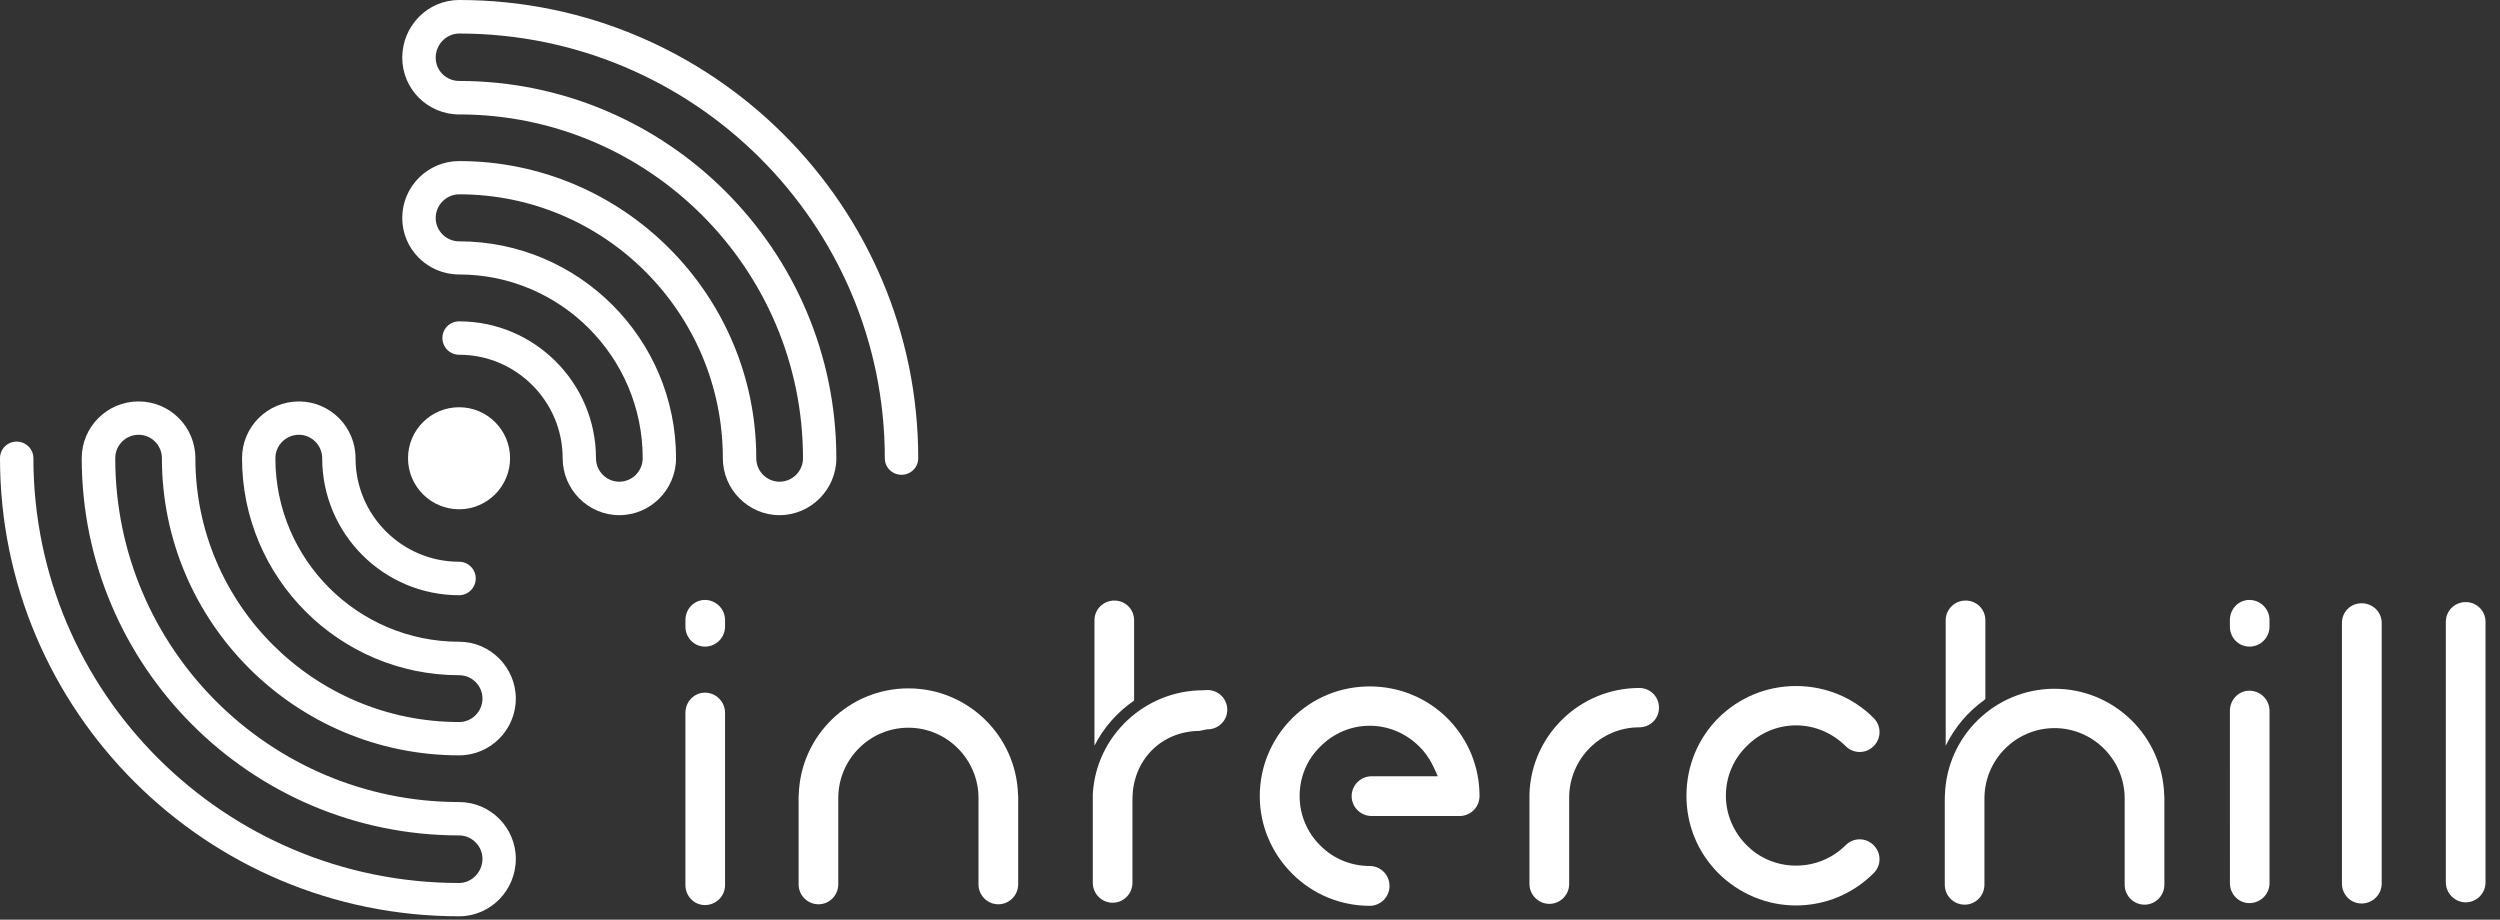
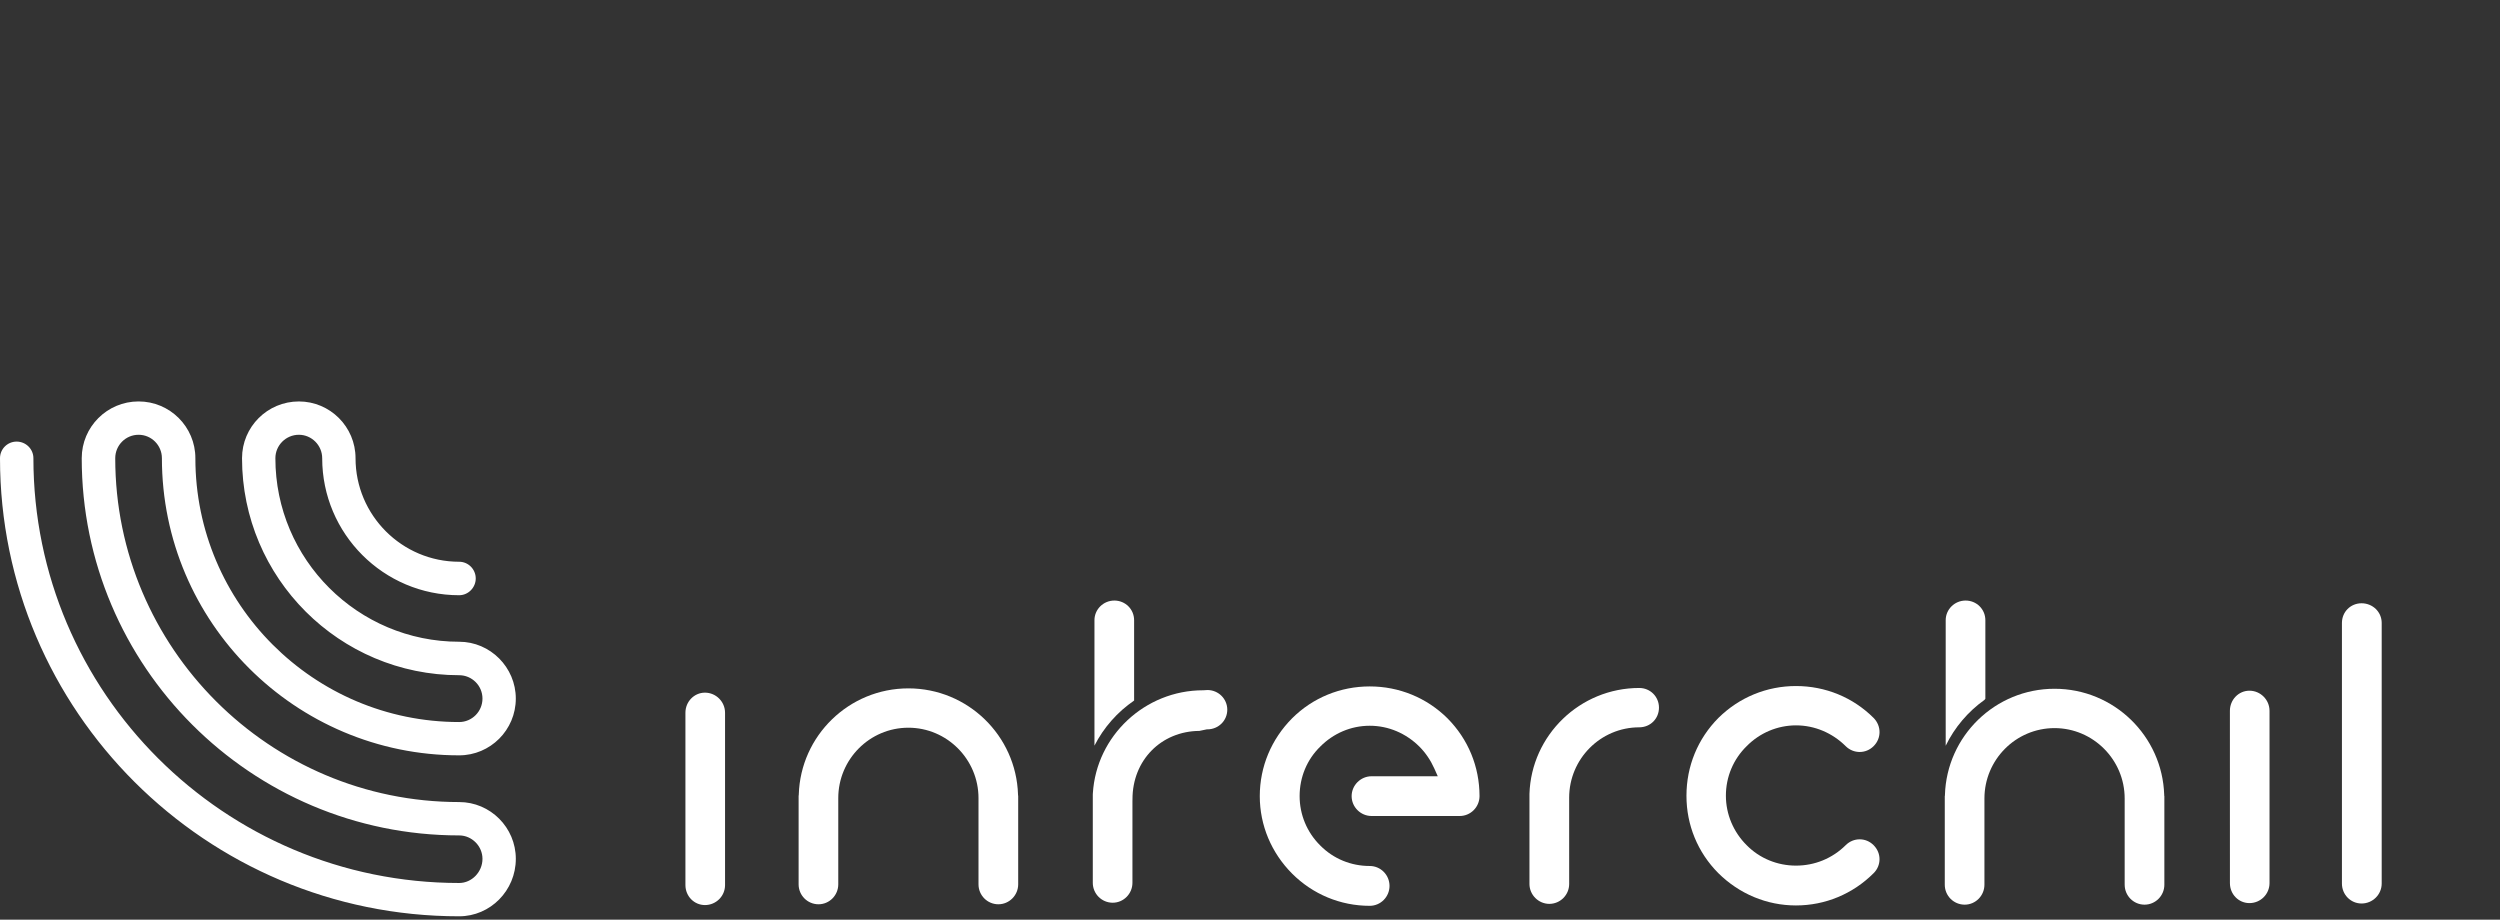
<svg xmlns="http://www.w3.org/2000/svg" version="1.1" id="Layer_1" x="0px" y="0px" width="201.166px" height="74px" viewBox="0 0 201.166 74" enable-background="new 0 0 201.166 74" xml:space="preserve">
  <rect x="0" y="0" width="201.166" height="74" fill="#333333" stroke="none" />
-   <path fill="#FFFFFF" d="M36.949,19.421c-1.047,0-1.892-0.853-1.892-1.885c0-1.024,0.845-1.9,1.892-1.9  c11.695,0,21.215,9.532,21.215,21.235c0,2.512,2.053,4.582,4.559,4.582c2.521,0,4.574-2.07,4.574-4.582  c0-16.728-13.624-30.357-30.348-30.357c-1.047,0-1.892-0.835-1.892-1.874c0-1.063,0.866-1.942,1.892-1.942  c18.879,0,34.249,15.319,34.249,34.172c0,0.747,0.6,1.333,1.344,1.333s1.344-0.587,1.344-1.333C73.886,16.544,57.311,0,36.949,0  c-2.528,0-4.581,2.081-4.581,4.641c0,2.528,2.053,4.567,4.581,4.567c15.251,0,27.665,12.408,27.665,27.663  c0,1.038-0.84,1.889-1.891,1.889c-1.033,0-1.869-0.851-1.869-1.889c0-13.177-10.725-23.91-23.906-23.91  c-2.528,0-4.581,2.052-4.581,4.575c0,2.518,2.053,4.55,4.581,4.55c8.14,0,14.768,6.633,14.768,14.785  c0,1.038-0.842,1.889-1.882,1.889c-1.044,0-1.878-0.851-1.878-1.889c0-6.067-4.946-11.013-11.007-11.013  c-0.753,0-1.35,0.597-1.35,1.336c0,0.75,0.597,1.35,1.35,1.35c4.585,0,8.326,3.743,8.326,8.327c0,2.512,2.045,4.582,4.56,4.582  c2.519,0,4.563-2.07,4.563-4.582C54.397,27.246,46.562,19.421,36.949,19.421z" />
  <path fill="#FFFFFF" d="M11.152,34.985c1.034,0,1.876,0.844,1.876,1.886c0,13.184,10.729,23.909,23.92,23.909  c2.505,0,4.557-2.04,4.557-4.568c0-2.51-2.052-4.573-4.557-4.573c-8.156,0-14.789-6.623-14.789-14.768  c0-1.042,0.852-1.886,1.892-1.886c1.023,0,1.875,0.844,1.875,1.886c0,6.077,4.939,11.025,11.022,11.025  c0.733,0,1.333-0.618,1.333-1.347c0-0.745-0.601-1.347-1.333-1.347c-4.602,0-8.339-3.74-8.339-8.331  c0-2.529-2.052-4.568-4.558-4.568c-2.523,0-4.576,2.039-4.576,4.568c0,9.631,7.835,17.461,17.473,17.461  c1.025,0,1.875,0.839,1.875,1.879c0,1.047-0.849,1.889-1.875,1.889c-11.713,0-21.227-9.528-21.227-21.23  c0-2.529-2.052-4.568-4.57-4.568c-2.521,0-4.575,2.039-4.575,4.568c0,16.735,13.612,30.353,30.372,30.353  c1.025,0,1.875,0.861,1.875,1.885c0,1.055-0.859,1.943-1.875,1.943c-18.9,0-34.26-15.334-34.26-34.181  c0-0.742-0.61-1.337-1.35-1.337C0.6,35.534,0,36.129,0,36.871c0,20.333,16.565,36.86,36.949,36.86c2.505,0,4.557-2.07,4.557-4.622  c0-2.521-2.052-4.57-4.557-4.57c-15.265,0-27.676-12.407-27.676-27.668C9.273,35.829,10.112,34.985,11.152,34.985z" />
-   <path fill="#FFFFFF" d="M36.947,32.77c-2.274,0-4.115,1.83-4.115,4.102c0,2.268,1.841,4.108,4.115,4.108  c2.254,0,4.097-1.84,4.097-4.108C41.044,34.599,39.201,32.77,36.947,32.77z" />
  <path fill="#FFFFFF" d="M191.646,50.124c0-0.876-0.714-1.579-1.619-1.581c-0.888,0.002-1.579,0.695-1.58,1.581v20.974  c0.001,0.888,0.699,1.602,1.58,1.604c0.897-0.002,1.617-0.724,1.619-1.604V50.124z" />
-   <path fill="#FFFFFF" d="M200,50.029c-0.001-0.88-0.708-1.579-1.593-1.581l0,0c-0.886,0.001-1.597,0.703-1.599,1.581v20.975  c0.002,0.88,0.721,1.602,1.599,1.603c0.878-0.001,1.592-0.719,1.593-1.603V50.029z" />
  <path fill="#FFFFFF" d="M138.271,70.263c1.685,1.666,3.898,2.595,6.243,2.595c2.362,0,4.583-0.93,6.25-2.597  c0.317-0.313,0.472-0.714,0.474-1.121c0-0.408-0.157-0.813-0.476-1.131l0.319-0.321l0,0l-0.322,0.318  c-0.312-0.314-0.714-0.469-1.119-0.469c-0.403,0-0.808,0.155-1.126,0.473c-1.074,1.065-2.496,1.644-3.999,1.643  c-1.487,0-2.918-0.576-3.967-1.643c-1.068-1.061-1.672-2.492-1.672-3.978c-0.002-1.529,0.605-2.946,1.669-3.989  c1.049-1.067,2.476-1.674,3.97-1.676c1.51,0,2.928,0.61,4,1.673c0.317,0.314,0.721,0.468,1.125,0.469  c0.407-0.001,0.808-0.155,1.123-0.47c0.319-0.317,0.474-0.72,0.476-1.127c0-0.409-0.157-0.818-0.476-1.142  c-1.663-1.659-3.881-2.567-6.248-2.568c-2.349,0.001-4.562,0.909-6.241,2.566c-1.663,1.676-2.571,3.882-2.571,6.264  C135.701,66.387,136.609,68.594,138.271,70.263z" />
  <path fill="#FFFFFF" d="M116.474,57.802c-1.674-1.66-3.897-2.568-6.255-2.568c-2.364,0-4.586,0.909-6.248,2.566  c-1.666,1.678-2.6,3.886-2.601,6.263c0.001,2.351,0.935,4.56,2.6,6.232c1.663,1.664,3.888,2.593,6.249,2.593  c0.877-0.001,1.589-0.719,1.591-1.603c-0.002-0.883-0.714-1.601-1.591-1.602c-1.504,0-2.921-0.578-3.975-1.642  c-1.08-1.063-1.668-2.497-1.668-3.979c0-1.525,0.59-2.945,1.664-3.99c1.056-1.063,2.468-1.674,3.979-1.673  c1.506-0.001,2.917,0.611,3.99,1.673c0.501,0.501,0.908,1.104,1.199,1.755l0.284,0.636h-5.329c-0.873,0.001-1.602,0.722-1.602,1.599  c0,0.881,0.729,1.598,1.602,1.599h7.096c0.873-0.001,1.59-0.715,1.593-1.599C119.05,61.682,118.136,59.476,116.474,57.802z" />
  <path fill="#FFFFFF" d="M131.908,55.359c-4.779-0.001-8.69,3.805-8.838,8.524c0,0.051,0,0.09,0,0.157v7.089  c0.001,0.879,0.726,1.6,1.597,1.603c0.887-0.003,1.598-0.721,1.599-1.603l-0.001-6.941c0.001-3.119,2.523-5.663,5.644-5.663  c0.886-0.004,1.582-0.69,1.583-1.585C133.49,56.057,132.792,55.361,131.908,55.359z" />
  <path fill="#FFFFFF" d="M80.334,72.764c0.878-0.001,1.594-0.722,1.596-1.603v-7.089c0-0.02,0-0.034-0.001-0.042l-0.012-0.044  l-0.001-0.056c-0.148-4.735-4.045-8.54-8.823-8.539c-4.778,0-8.674,3.804-8.818,8.539l-0.002,0.056l-0.012,0.044  c0,0.008,0,0.022,0,0.042v7.089c0,0.882,0.711,1.602,1.603,1.603c0.874-0.001,1.587-0.721,1.588-1.603v-6.94  c0.001-3.12,2.523-5.663,5.642-5.665c3.103,0.002,5.641,2.542,5.642,5.665v6.94C78.735,72.043,79.448,72.763,80.334,72.764z" />
  <path fill="#FFFFFF" d="M158.167,48.324c-0.882,0.001-1.602,0.705-1.604,1.581v10.102c0.717-1.477,1.795-2.745,3.121-3.69  l0.071-0.088v-6.324C159.754,49.024,159.051,48.326,158.167,48.324z" />
  <path fill="#FFFFFF" d="M174.158,64.103c0-0.02,0-0.034,0-0.042l-0.012-0.043v-0.056c-0.149-4.736-4.046-8.541-8.825-8.539  c-4.778-0.001-8.674,3.803-8.819,8.539l-0.001,0.055l-0.012,0.044c0,0.008,0,0.022,0,0.042v7.089c0,0.883,0.711,1.602,1.604,1.603  c0.872-0.001,1.585-0.72,1.587-1.603v-6.941c0-3.118,2.523-5.662,5.642-5.663c3.103,0.002,5.642,2.542,5.642,5.663v6.941h0.001  c0,0.883,0.712,1.602,1.598,1.603c0.88-0.001,1.594-0.721,1.595-1.603V64.103z" />
  <path fill="#FFFFFF" d="M179.434,71.066c0,0.89,0.697,1.602,1.569,1.603c0.899,0,1.615-0.722,1.617-1.603V57.192  c-0.002-0.881-0.721-1.612-1.617-1.614c-0.869,0.001-1.569,0.724-1.571,1.614L179.434,71.066z" />
-   <path fill="#FFFFFF" d="M179.431,50.427c0.002,0.889,0.699,1.601,1.571,1.604c0.899,0,1.615-0.724,1.617-1.604v-0.538  c-0.002-0.881-0.72-1.613-1.617-1.614c-0.869,0.001-1.569,0.723-1.571,1.614V50.427z" />
  <path fill="#FFFFFF" d="M55.154,71.224c0.002,0.889,0.699,1.601,1.57,1.603c0.901,0,1.616-0.724,1.618-1.603V57.349  c-0.002-0.881-0.72-1.612-1.618-1.614c-0.868,0.002-1.569,0.724-1.57,1.614V71.224z" />
-   <path fill="#FFFFFF" d="M55.155,50.427c0,0.889,0.698,1.601,1.569,1.604c0.901,0,1.616-0.724,1.618-1.604v-0.538  c-0.002-0.881-0.72-1.612-1.618-1.614c-0.868,0.002-1.569,0.723-1.569,1.614V50.427z" />
  <path fill="#FFFFFF" d="M89.669,48.324c-0.882,0.001-1.601,0.706-1.602,1.581v10.094c0.744-1.459,1.847-2.707,3.191-3.63v-6.464  C91.257,49.024,90.554,48.326,89.669,48.324z" />
  <path fill="#FFFFFF" d="M96.812,55.544c-0.002,0-0.003,0-0.003,0c-4.686,0-8.587,3.669-8.87,8.283c0.001,0-0.007,0.087-0.006,0.12  v7.089c0,0.882,0.712,1.601,1.602,1.603c0.874-0.001,1.587-0.72,1.588-1.603l0.001-6.586l0.003-0.153  c-0.001-1.547,0.571-2.925,1.543-3.91c0.961-0.976,2.312-1.563,3.839-1.574l0.597-0.124h0.046c0.888-0.002,1.602-0.696,1.603-1.585  c-0.003-0.873-0.711-1.574-1.592-1.58l-0.336,0.021H96.812z" />
</svg>